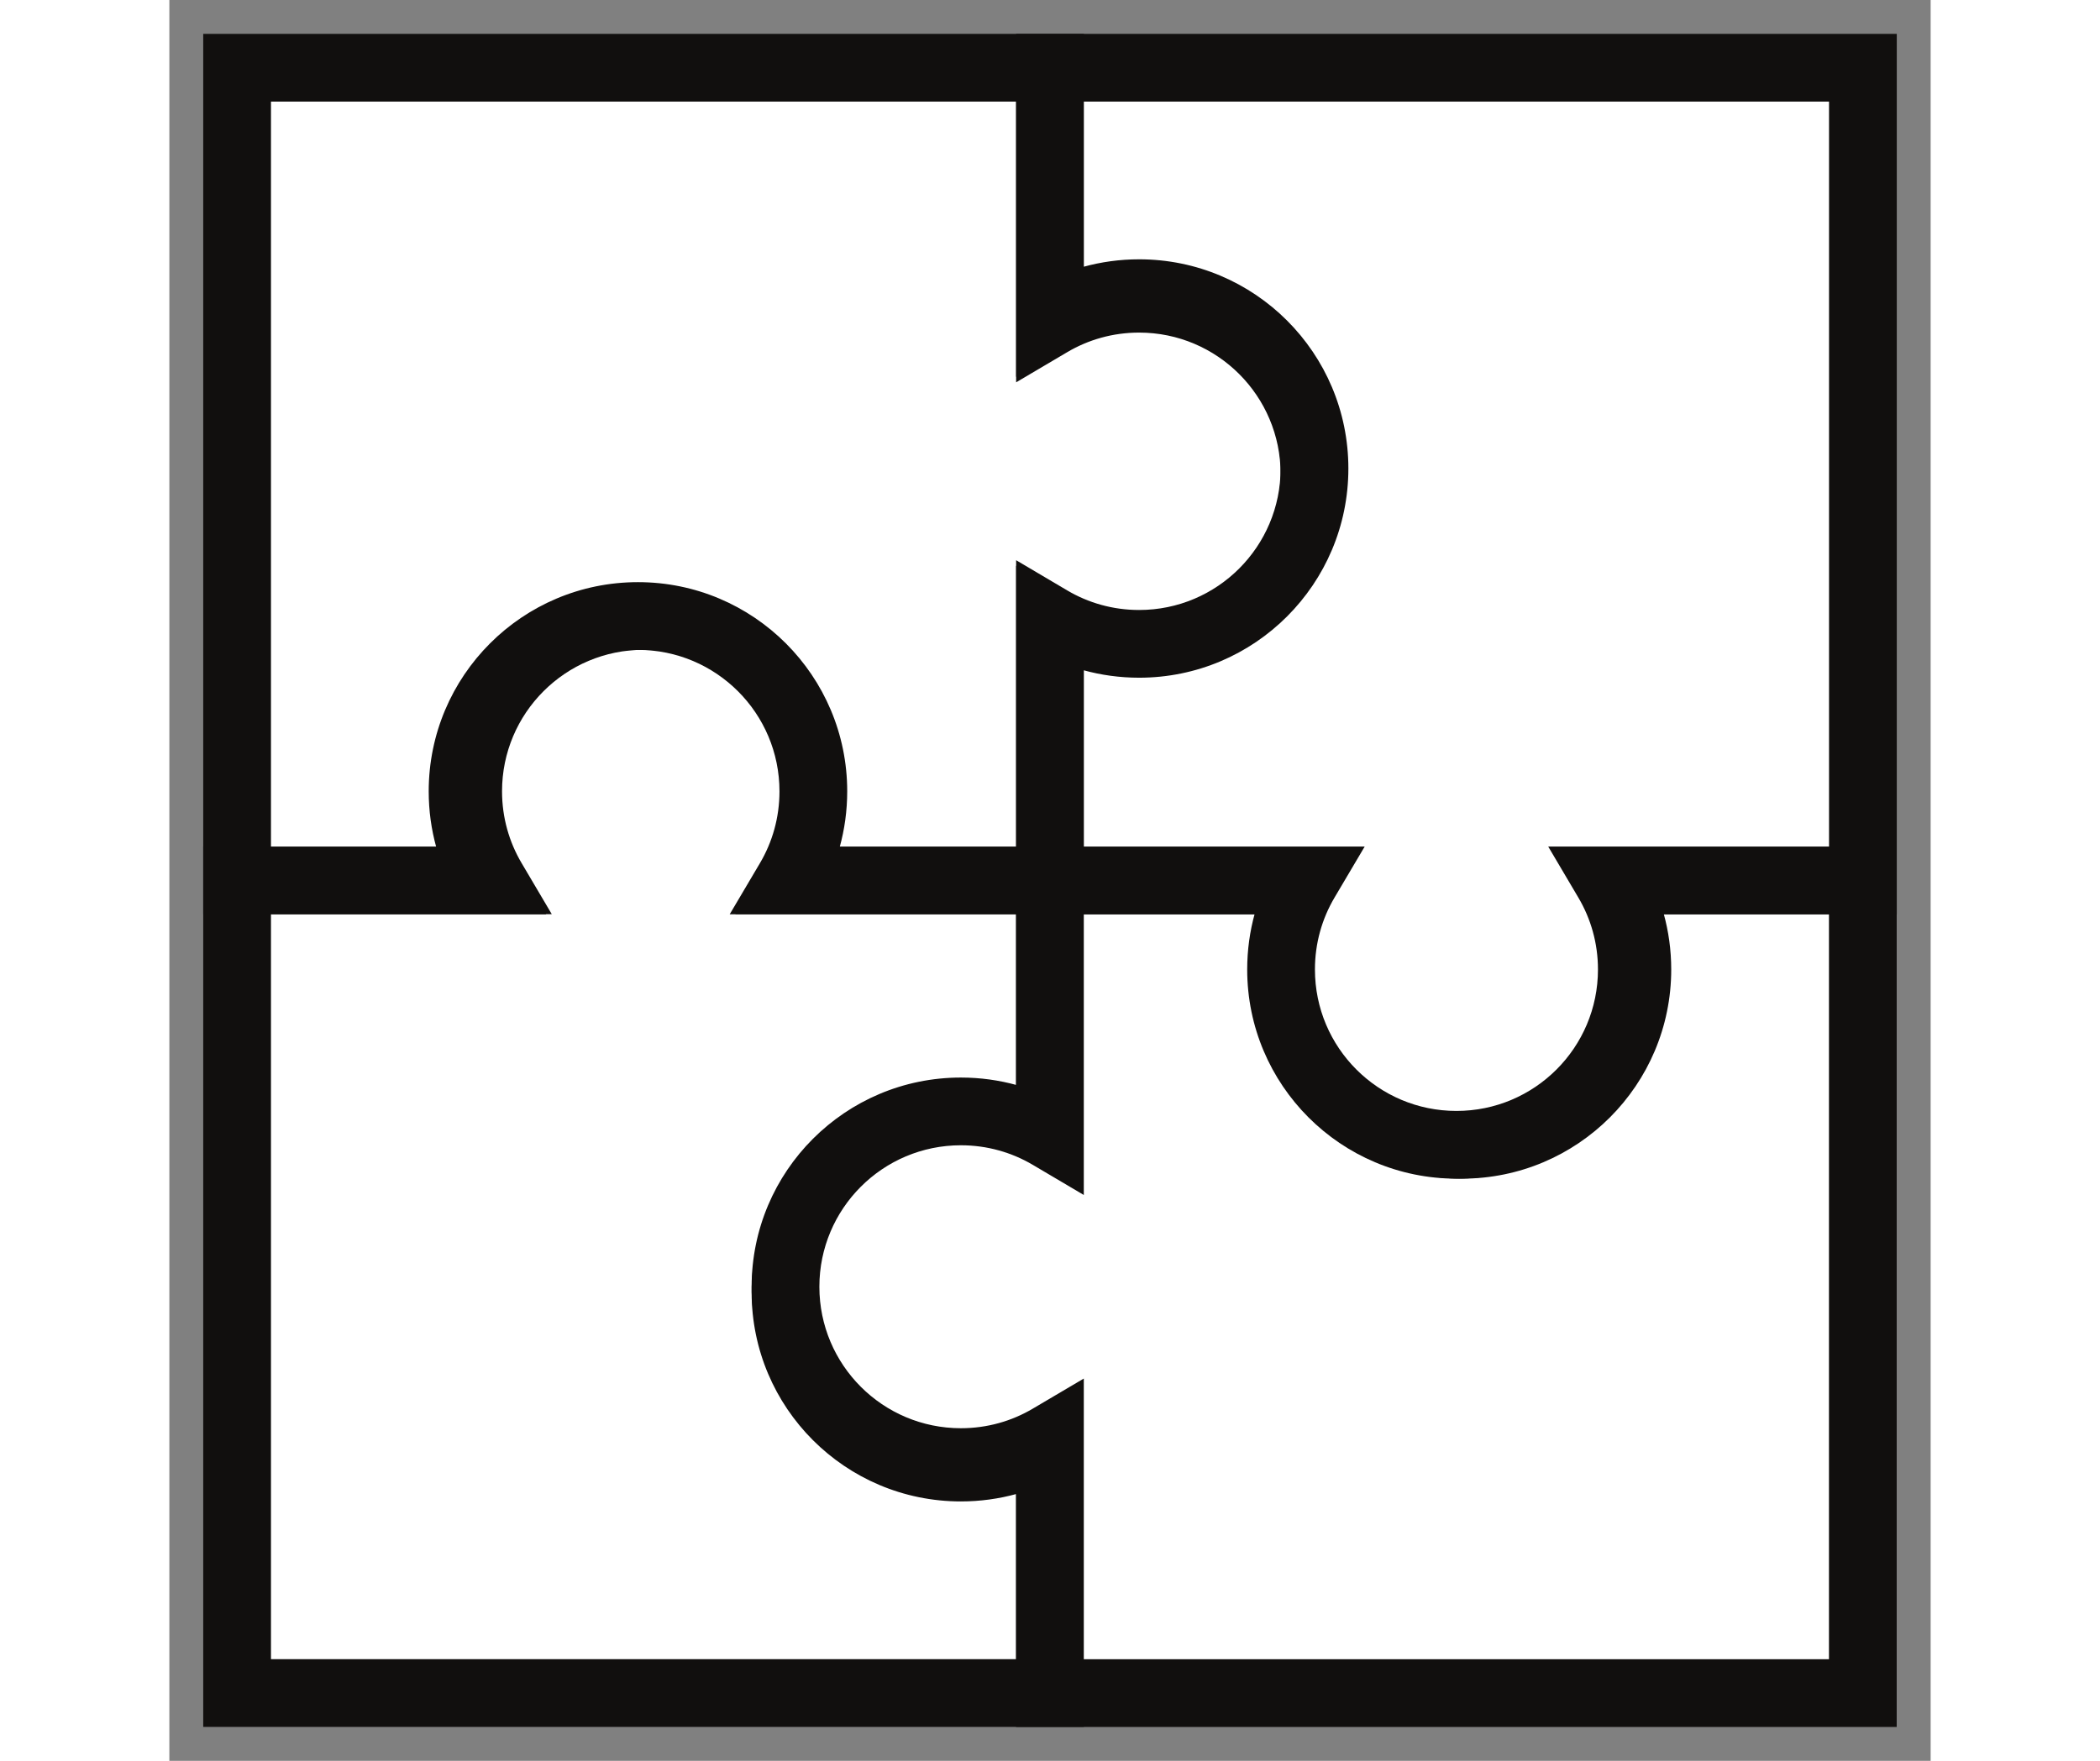
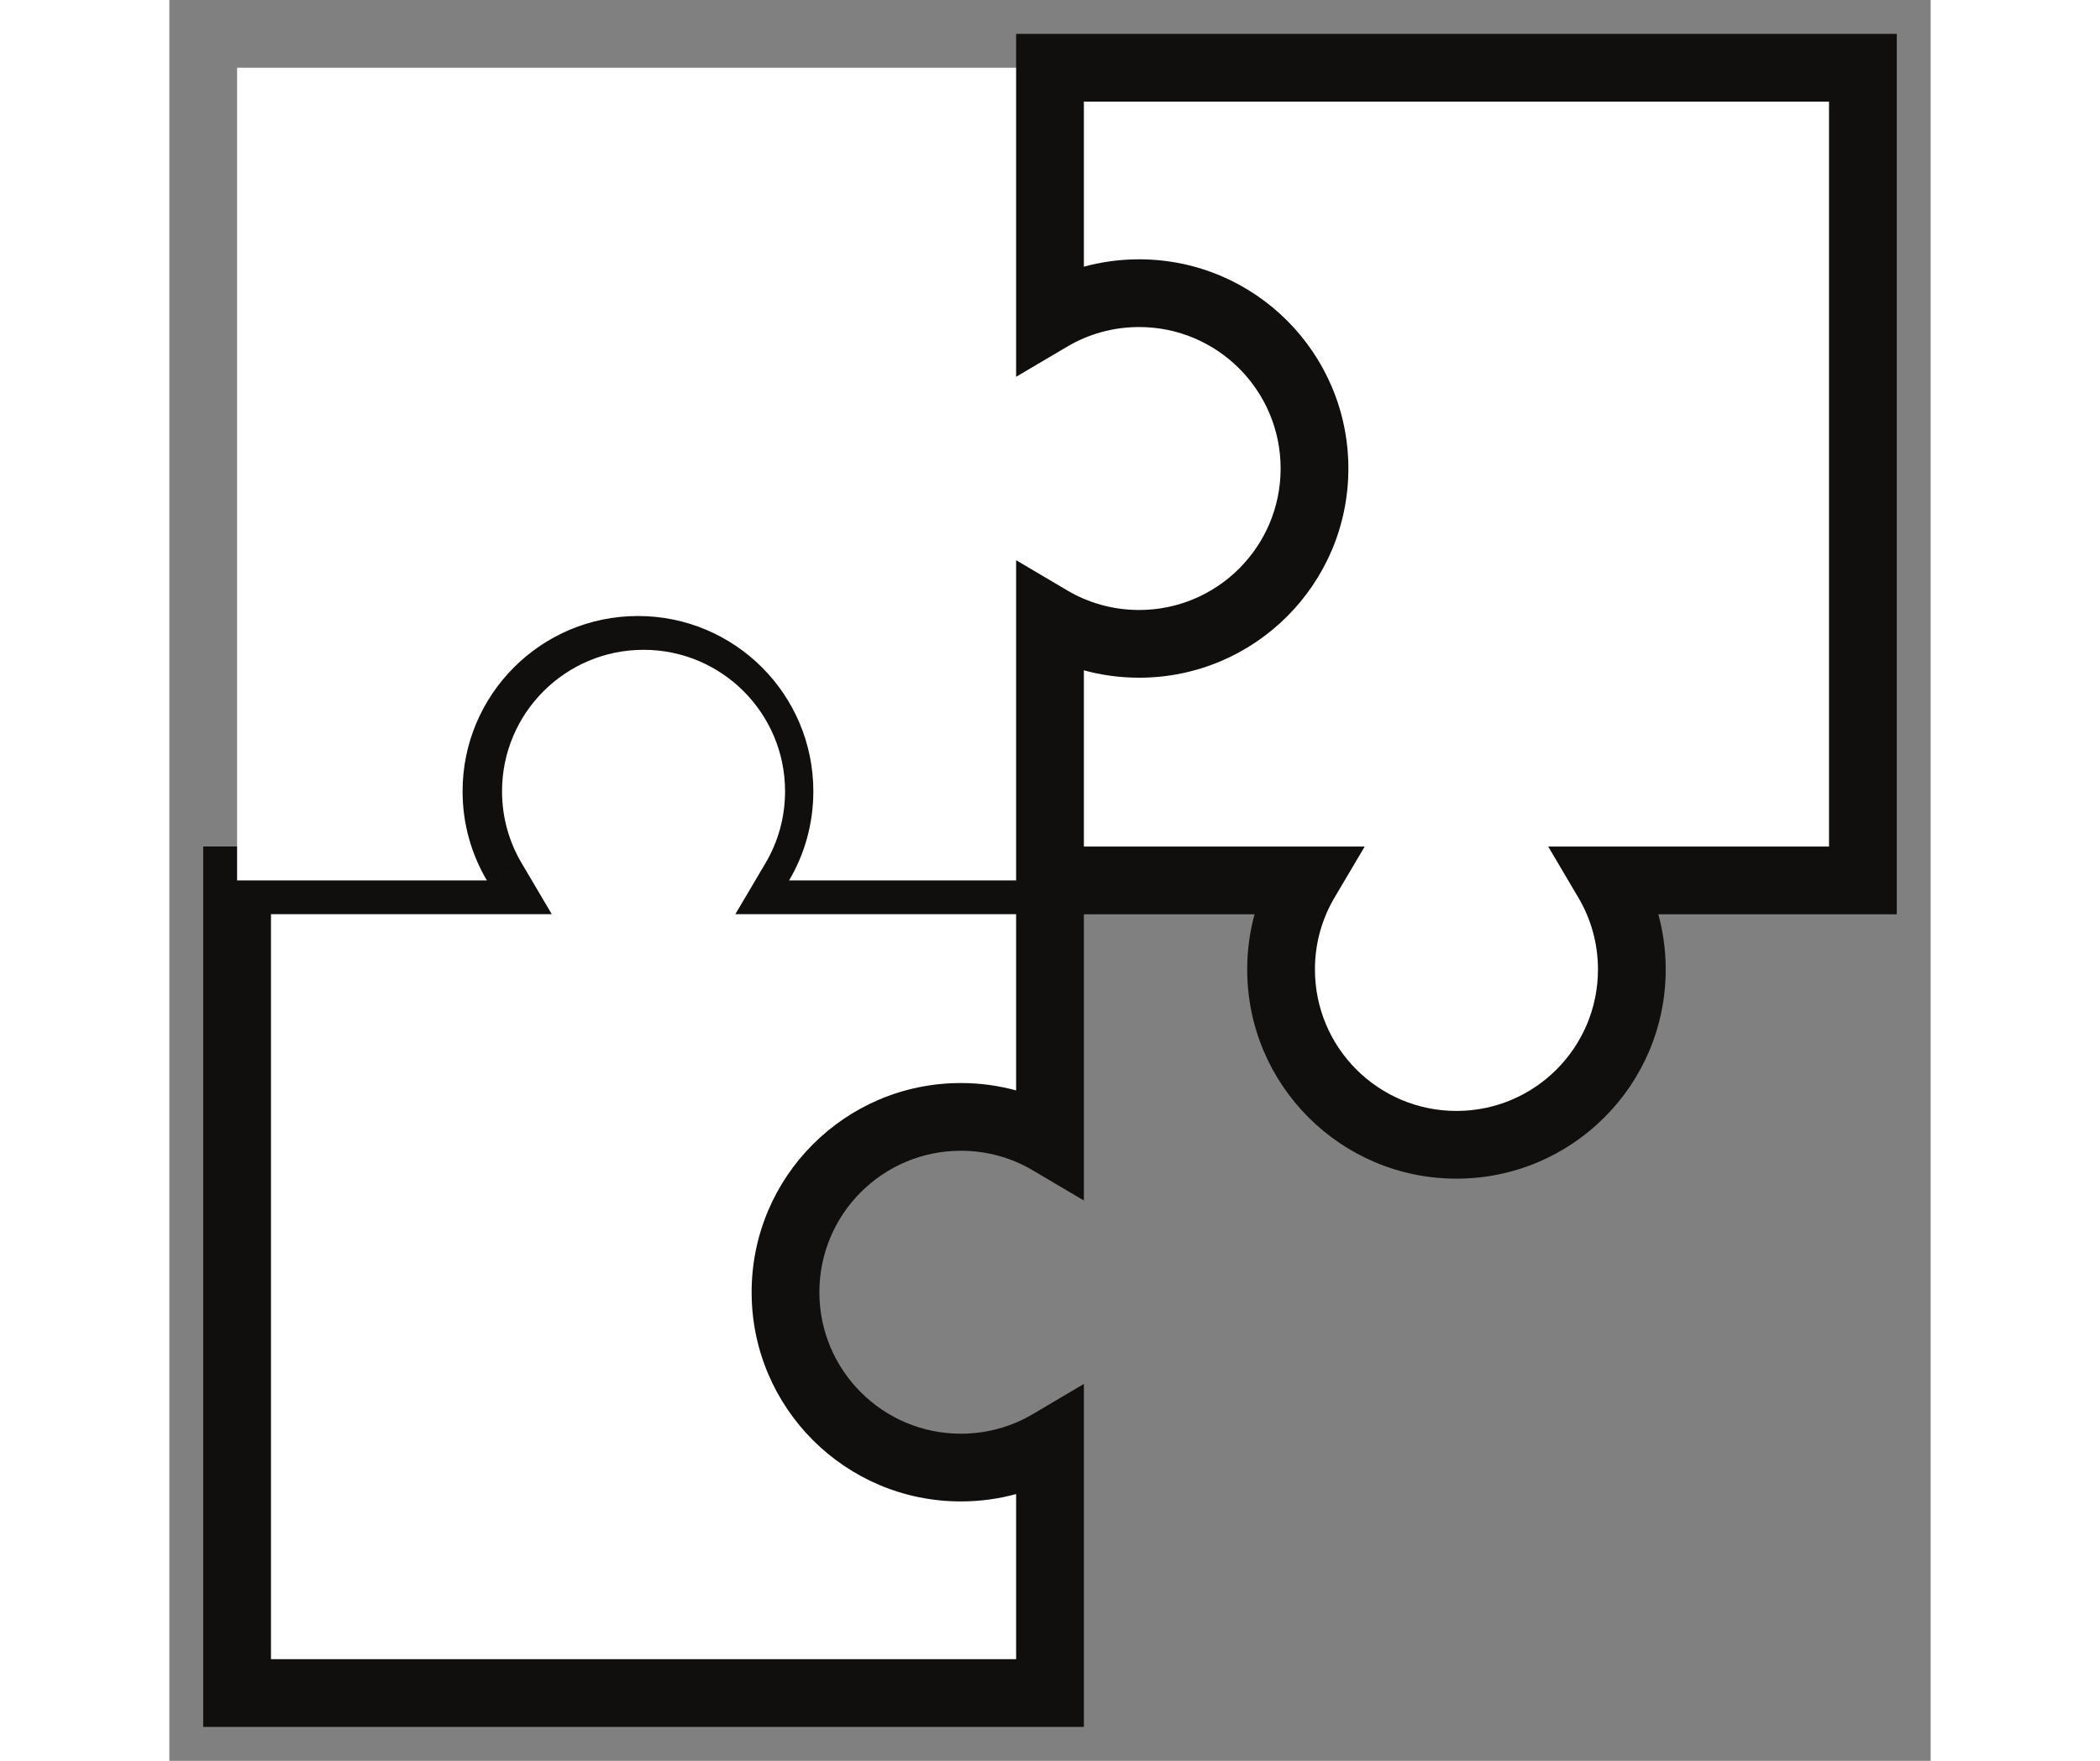
<svg xmlns="http://www.w3.org/2000/svg" width="62" height="52" viewBox="0 0 52 52" fill="none">
  <rect x="0" y="0" width="52" height="52" fill="#808080" stroke="none" />
  <path fill-rule="evenodd" clip-rule="evenodd" d="M18.462 25.998C18.917 25.227 19.178 24.328 19.178 23.368C19.178 20.509 16.86 18.19 14 18.19C11.141 18.19 8.822 20.509 8.822 23.368C8.822 24.328 9.083 25.227 9.539 25.998H2V49.998H26V42.623C25.229 43.078 24.33 43.34 23.369 43.34C20.51 43.34 18.191 41.022 18.191 38.162C18.191 35.302 20.51 32.984 23.369 32.984C24.33 32.984 25.229 33.245 26 33.701V25.998H18.462Z" fill="white" />
  <path d="M18.462 25.998L17.601 25.489L16.71 26.998H18.462V25.998ZM9.539 25.998V26.998H11.291L10.4 25.489L9.539 25.998ZM2 25.998V24.998H1V25.998H2ZM2 49.998H1V50.998H2V49.998ZM26 49.998V50.998H27V49.998H26ZM26 42.623H27V40.87L25.491 41.762L26 42.623ZM26 33.701L25.491 34.562L27 35.453V33.701H26ZM26 25.998H27V24.998H26V25.998ZM18.178 23.368C18.178 24.144 17.968 24.868 17.601 25.489L19.323 26.506C19.867 25.586 20.178 24.512 20.178 23.368H18.178ZM14 19.19C16.308 19.19 18.178 21.061 18.178 23.368H20.178C20.178 19.956 17.412 17.19 14 17.19V19.19ZM9.822 23.368C9.822 21.061 11.693 19.19 14 19.19V17.19C10.588 17.19 7.822 19.956 7.822 23.368H9.822ZM10.4 25.489C10.033 24.868 9.822 24.144 9.822 23.368H7.822C7.822 24.512 8.134 25.586 8.678 26.506L10.4 25.489ZM9.539 24.998H2V26.998H9.539V24.998ZM1 25.998V49.998H3V25.998H1ZM2 50.998H26V48.998H2V50.998ZM27 49.998V42.623H25V49.998H27ZM25.491 41.762C24.87 42.129 24.146 42.34 23.369 42.34V44.34C24.514 44.34 25.588 44.028 26.509 43.484L25.491 41.762ZM23.369 42.34C21.062 42.34 19.191 40.469 19.191 38.162H17.191C17.191 41.574 19.957 44.34 23.369 44.34V42.34ZM19.191 38.162C19.191 35.854 21.062 33.984 23.369 33.984V31.984C19.957 31.984 17.191 34.75 17.191 38.162H19.191ZM23.369 33.984C24.146 33.984 24.87 34.194 25.491 34.562L26.509 32.84C25.588 32.296 24.514 31.984 23.369 31.984V33.984ZM27 33.701V25.998H25V33.701H27ZM26 24.998H18.462V26.998H26V24.998Z" fill="#110F0E" />
-   <path fill-rule="evenodd" clip-rule="evenodd" d="M25.998 33.538C25.228 33.083 24.329 32.822 23.369 32.822C20.51 32.822 18.191 35.14 18.191 38C18.191 40.86 20.51 43.178 23.369 43.178C24.329 43.178 25.228 42.917 25.998 42.462L25.998 50L49.998 50L49.998 26L42.624 26C43.08 26.771 43.341 27.67 43.341 28.63C43.341 31.49 41.023 33.808 38.163 33.808C35.303 33.808 32.985 31.49 32.985 28.63C32.985 27.67 33.246 26.771 33.701 26L25.998 26L25.998 33.538Z" fill="white" />
-   <path d="M25.998 33.538L25.49 34.399L26.998 35.29L26.998 33.538L25.998 33.538ZM25.998 42.462L26.998 42.462L26.998 40.711L25.49 41.601L25.998 42.462ZM25.998 50L24.998 50L24.998 51L25.998 51L25.998 50ZM49.998 50L49.998 51L50.998 51L50.998 50L49.998 50ZM49.998 26L50.998 26L50.998 25L49.998 25L49.998 26ZM42.624 26L42.624 25L40.872 25L41.763 26.509L42.624 26ZM33.701 26L34.562 26.509L35.453 25L33.701 25L33.701 26ZM25.998 26L25.998 25L24.998 25L24.998 26L25.998 26ZM23.369 33.822C24.145 33.822 24.869 34.033 25.49 34.399L26.507 32.677C25.586 32.133 24.513 31.822 23.369 31.822L23.369 33.822ZM19.191 38C19.191 35.693 21.062 33.822 23.369 33.822L23.369 31.822C19.957 31.822 17.191 34.588 17.191 38L19.191 38ZM23.369 42.178C21.062 42.178 19.191 40.308 19.191 38L17.191 38C17.191 41.412 19.957 44.178 23.369 44.178L23.369 42.178ZM25.49 41.601C24.869 41.968 24.145 42.178 23.369 42.178L23.369 44.178C24.513 44.178 25.586 43.867 26.507 43.323L25.49 41.601ZM24.998 42.462L24.998 50L26.998 50L26.998 42.462L24.998 42.462ZM25.998 51L49.998 51L49.998 49L25.998 49L25.998 51ZM50.998 50L50.998 26L48.998 26L48.998 50L50.998 50ZM49.998 25L42.624 25L42.624 27L49.998 27L49.998 25ZM41.763 26.509C42.13 27.13 42.341 27.854 42.341 28.63L44.341 28.63C44.341 27.486 44.029 26.412 43.485 25.491L41.763 26.509ZM42.341 28.63C42.341 30.937 40.47 32.808 38.163 32.808L38.163 34.808C41.575 34.808 44.341 32.042 44.341 28.63L42.341 28.63ZM38.163 32.808C35.855 32.808 33.985 30.937 33.985 28.63L31.985 28.63C31.985 32.042 34.751 34.808 38.163 34.808L38.163 32.808ZM33.985 28.63C33.985 27.854 34.195 27.13 34.562 26.509L32.84 25.491C32.296 26.412 31.985 27.486 31.985 28.63L33.985 28.63ZM33.701 25L25.998 25L25.998 27L33.701 27L33.701 25ZM24.998 26L24.998 33.538L26.998 33.538L26.998 26L24.998 26Z" fill="#110F0E" />
  <path fill-rule="evenodd" clip-rule="evenodd" d="M26 18.461C26.771 18.916 27.67 19.178 28.631 19.178C31.49 19.178 33.809 16.86 33.809 14C33.809 11.14 31.49 8.822 28.631 8.822C27.67 8.822 26.771 9.083 26 9.539L26 2L2 2L2 26L9.374 26C8.919 25.229 8.657 24.33 8.657 23.37C8.657 20.51 10.976 18.192 13.835 18.192C16.695 18.192 19.013 20.51 19.013 23.37C19.013 24.33 18.752 25.229 18.297 26L26 26L26 18.461Z" fill="white" />
-   <path d="M26 18.461L26.509 17.6L25 16.708L25 18.461L26 18.461ZM26 9.539L25 9.539L25 11.291L26.509 10.4L26 9.539ZM26 2L27 2L27 1L26 1L26 2ZM2 2L2 1L1 1L1 2L2 2ZM2 26L1 26L1 27L2 27L2 26ZM9.374 26L9.374 27L11.126 27L10.235 25.491L9.374 26ZM18.297 26L17.436 25.491L16.544 27L18.297 27L18.297 26ZM26 26L26 27L27 27L27 26L26 26ZM28.631 18.178C27.854 18.178 27.13 17.967 26.509 17.6L25.491 19.322C26.412 19.866 27.486 20.178 28.631 20.178L28.631 18.178ZM32.809 14C32.809 16.307 30.938 18.178 28.631 18.178L28.631 20.178C32.043 20.178 34.809 17.412 34.809 14L32.809 14ZM28.631 9.822C30.938 9.822 32.809 11.692 32.809 14L34.809 14C34.809 10.588 32.043 7.822 28.631 7.822L28.631 9.822ZM26.509 10.4C27.13 10.033 27.854 9.822 28.631 9.822L28.631 7.822C27.486 7.822 26.412 8.134 25.491 8.678L26.509 10.4ZM27 9.539L27 2L25 2L25 9.539L27 9.539ZM26 1L2 1L2 3L26 3L26 1ZM1 2L1 26L3 26L3 2L1 2ZM2 27L9.374 27L9.374 25L2 25L2 27ZM10.235 25.491C9.868 24.87 9.657 24.146 9.657 23.37L7.657 23.37C7.657 24.514 7.969 25.588 8.513 26.509L10.235 25.491ZM9.657 23.37C9.657 21.062 11.528 19.192 13.835 19.192L13.835 17.192C10.423 17.192 7.657 19.958 7.657 23.37L9.657 23.37ZM13.835 19.192C16.143 19.192 18.013 21.062 18.013 23.37L20.013 23.37C20.013 19.958 17.247 17.192 13.835 17.192L13.835 19.192ZM18.013 23.37C18.013 24.146 17.803 24.87 17.436 25.491L19.158 26.509C19.702 25.588 20.013 24.514 20.013 23.37L18.013 23.37ZM18.297 27L26 27L26 25L18.297 25L18.297 27ZM27 26L27 18.461L25 18.461L25 26L27 26Z" fill="#110F0E" />
  <path fill-rule="evenodd" clip-rule="evenodd" d="M33.538 26C33.083 26.771 32.822 27.67 32.822 28.63C32.822 31.49 35.14 33.808 38 33.808C40.859 33.808 43.178 31.49 43.178 28.63C43.178 27.67 42.916 26.771 42.461 26L50 26L50 2L26 2L26 9.375C26.771 8.919 27.67 8.658 28.631 8.658C31.49 8.658 33.809 10.976 33.809 13.836C33.809 16.696 31.49 19.014 28.631 19.014C27.67 19.014 26.771 18.753 26 18.297L26 26L33.538 26Z" fill="white" />
  <path d="M33.538 26L34.399 26.509L35.291 25L33.538 25L33.538 26ZM42.461 26L42.461 25L40.709 25L41.6 26.509L42.461 26ZM50 26L50 27L51 27L51 26L50 26ZM50 2L51 2L51 1L50 1L50 2ZM26 2L26 1L25 1L25 2L26 2ZM26 9.375L25 9.375L25 11.127L26.509 10.236L26 9.375ZM26 18.297L26.509 17.436L25 16.544L25 18.297L26 18.297ZM26 26L25 26L25 27L26 27L26 26ZM33.822 28.63C33.822 27.854 34.032 27.13 34.399 26.509L32.677 25.491C32.133 26.412 31.822 27.486 31.822 28.63L33.822 28.63ZM38 32.808C35.692 32.808 33.822 30.938 33.822 28.63L31.822 28.63C31.822 32.042 34.588 34.808 38 34.808L38 32.808ZM42.178 28.63C42.178 30.938 40.307 32.808 38 32.808L38 34.808C41.412 34.808 44.178 32.042 44.178 28.63L42.178 28.63ZM41.6 26.509C41.967 27.13 42.178 27.854 42.178 28.63L44.178 28.63C44.178 27.486 43.866 26.412 43.322 25.491L41.6 26.509ZM42.461 27L50 27L50 25L42.461 25L42.461 27ZM51 26L51 2L49 2L49 26L51 26ZM50 1L26 1L26 3L50 3L50 1ZM25 2L25 9.375L27 9.375L27 2L25 2ZM26.509 10.236C27.13 9.869 27.854 9.658 28.631 9.658L28.631 7.658C27.486 7.658 26.412 7.97 25.491 8.514L26.509 10.236ZM28.631 9.658C30.938 9.658 32.809 11.528 32.809 13.836L34.809 13.836C34.809 10.424 32.043 7.658 28.631 7.658L28.631 9.658ZM32.809 13.836C32.809 16.143 30.938 18.014 28.631 18.014L28.631 20.014C32.043 20.014 34.809 17.248 34.809 13.836L32.809 13.836ZM28.631 18.014C27.854 18.014 27.13 17.803 26.509 17.436L25.491 19.158C26.412 19.702 27.486 20.014 28.631 20.014L28.631 18.014ZM25 18.297L25 26L27 26L27 18.297L25 18.297ZM26 27L33.538 27L33.538 25L26 25L26 27Z" fill="#110F0E" />
</svg>